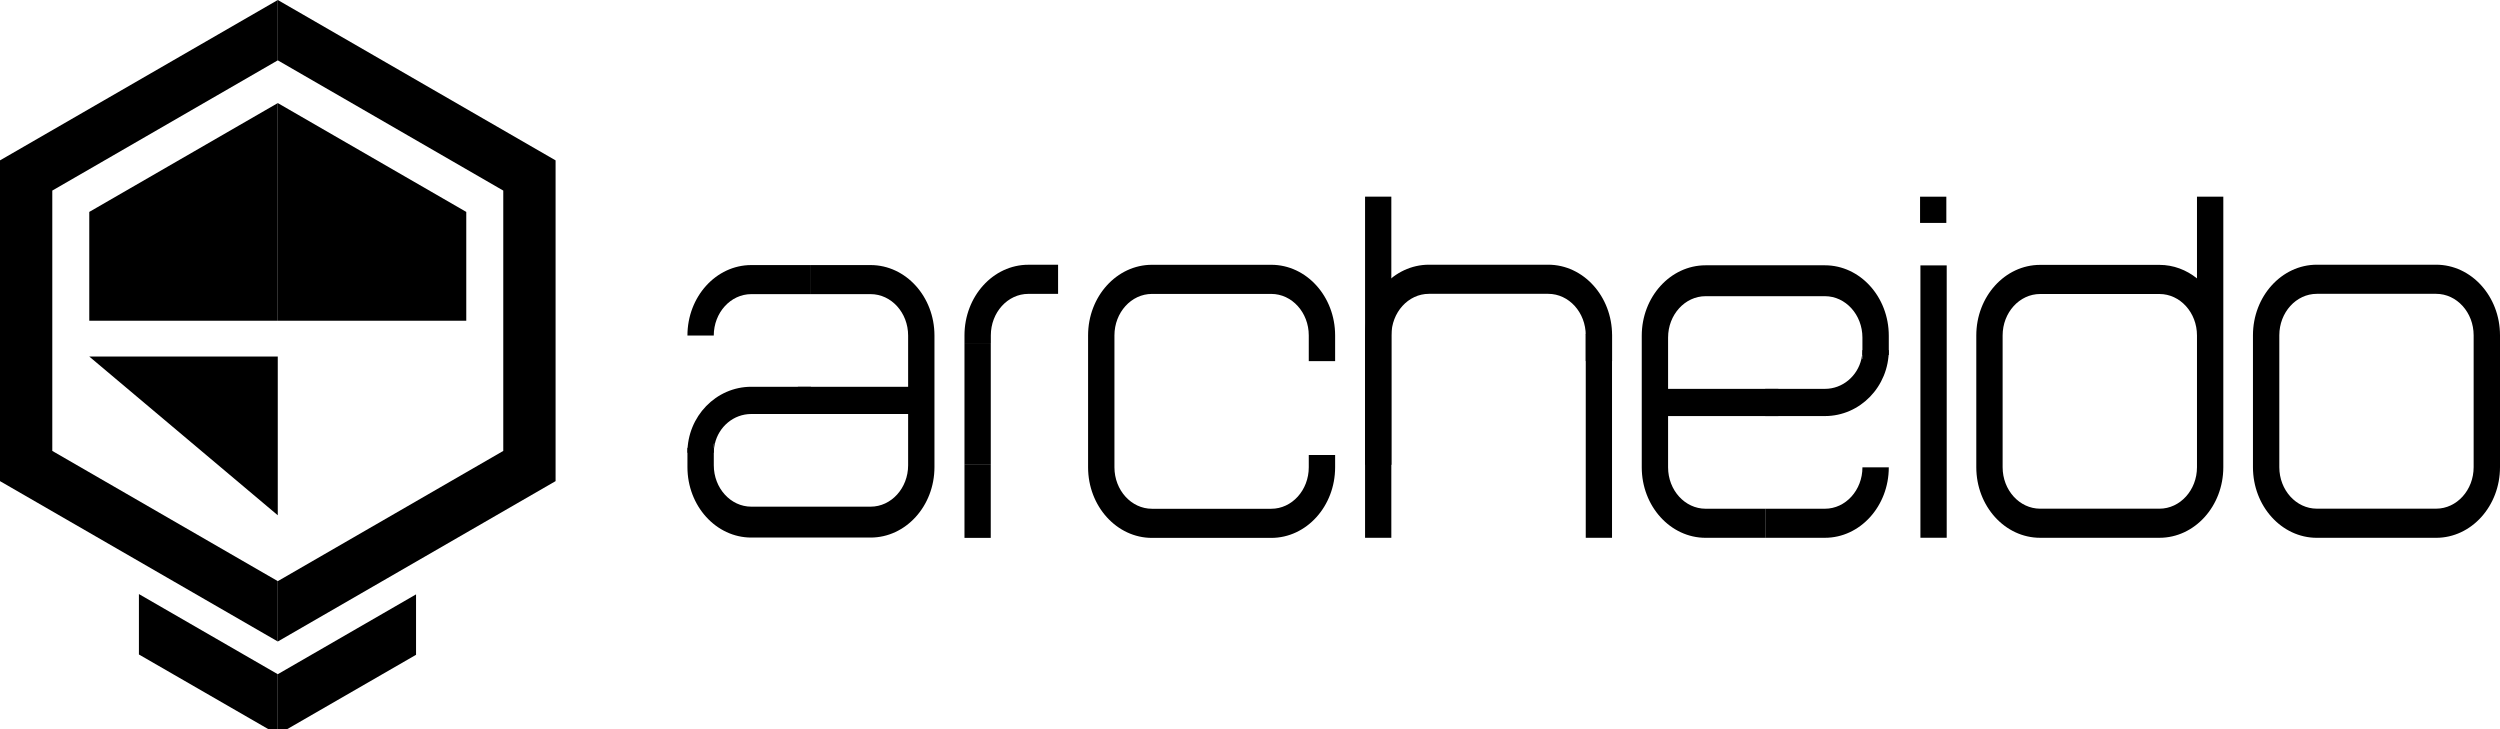
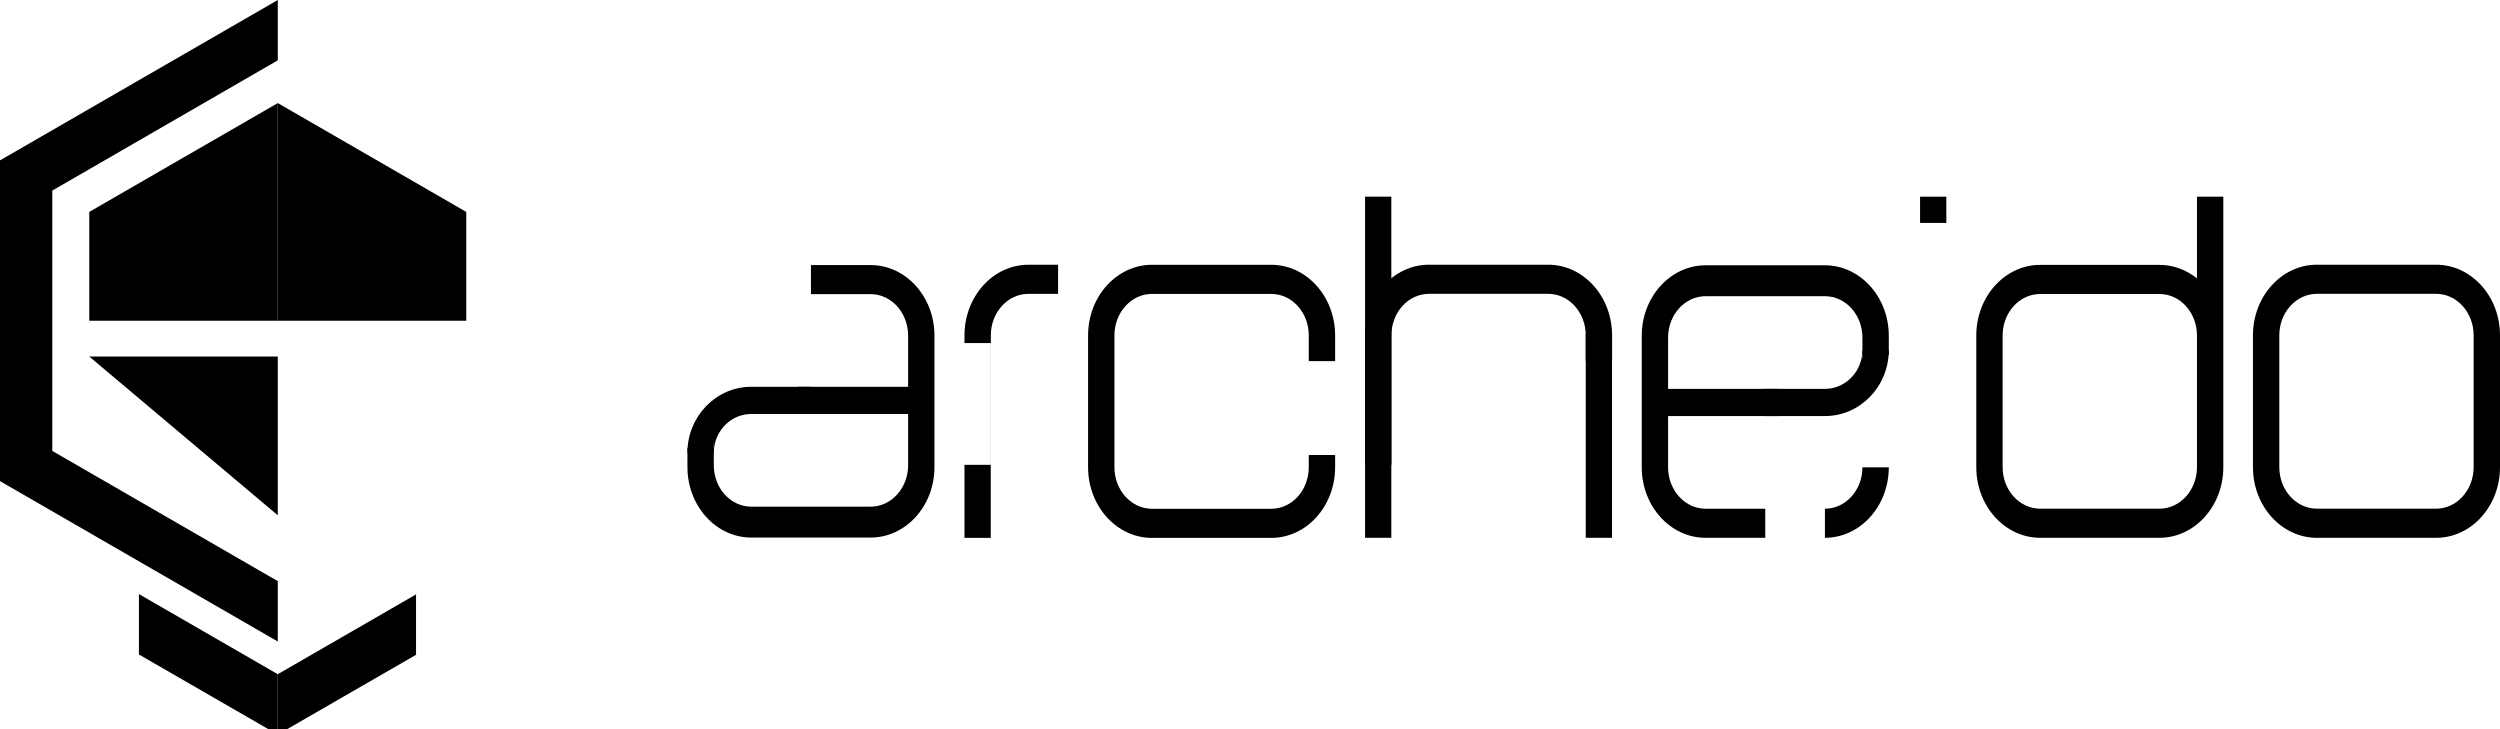
<svg xmlns="http://www.w3.org/2000/svg" width="120" height="35" viewBox="0 0 120 35" fill="none">
  <g clip-path="url(#clip0_1390_450)">
    <path d="M4.285 17.114L13.333 24.733V17.114H4.285Z" fill="black" />
    <path d="M0 7.698V23.094L13.334 30.792V27.895L2.51 21.644V9.148L13.334 2.896V0L0 7.698Z" fill="black" />
-     <path d="M24.157 9.148V21.644L13.334 27.895V30.792L26.668 23.094V7.698L13.334 0V2.896L24.157 9.148Z" fill="black" />
    <path d="M13.334 4.948V15.395H22.381V10.172L13.334 4.948Z" fill="black" />
    <path d="M4.285 10.172V15.395H13.333V4.948L4.285 10.172Z" fill="black" />
    <path d="M19.97 28.53V31.43L13.333 35.259V32.362L19.97 28.53Z" fill="black" />
    <path d="M13.333 32.362V35.26L6.668 31.415V28.515L13.333 32.362Z" fill="black" />
    <path d="M118.735 22.425C118.735 23.523 117.927 24.416 116.934 24.416H111.208C110.215 24.416 109.407 23.523 109.407 22.425V16.094C109.407 14.997 110.215 14.104 111.208 14.104H116.934C117.927 14.104 118.735 14.997 118.735 16.094V22.425ZM116.934 12.706H111.208C109.517 12.706 108.142 14.226 108.142 16.094V22.425C108.142 24.294 109.517 25.815 111.208 25.815H116.934C118.625 25.815 120 24.294 120 22.425V16.094C120 14.226 118.625 12.706 116.934 12.706Z" fill="black" />
    <path d="M105.455 19.264V22.428C105.455 23.524 104.647 24.417 103.654 24.417H97.927C96.934 24.417 96.126 23.524 96.126 22.428V16.101C96.126 15.004 96.934 14.112 97.927 14.112H103.654C104.647 14.112 105.455 15.004 105.455 16.101V19.264ZM105.455 9.439V13.363C104.949 12.956 104.326 12.714 103.654 12.714H97.927C96.237 12.714 94.862 14.234 94.862 16.101V22.428C94.862 24.295 96.237 25.814 97.927 25.814H103.654C105.344 25.814 106.719 24.295 106.719 22.428V19.264V16.101V9.439H105.455Z" fill="black" />
-     <path d="M92.18 12.739H93.442V25.812H92.18V12.739Z" fill="black" />
    <path d="M92.163 9.441H93.424V10.7H92.163V9.441Z" fill="black" />
    <path d="M62.821 21.84V22.43C62.821 23.528 62.014 24.421 61.021 24.421H55.294C54.301 24.421 53.493 23.528 53.493 22.43V16.099C53.493 15.001 54.301 14.108 55.294 14.108H61.021C62.014 14.108 62.821 15.001 62.821 16.099V17.335H64.086V16.099C64.086 14.23 62.711 12.71 61.021 12.71H55.294C53.604 12.71 52.228 14.23 52.228 16.099V22.43C52.228 24.299 53.604 25.819 55.294 25.819H61.021C62.711 25.819 64.086 24.299 64.086 22.43V21.84H62.821Z" fill="black" />
    <path d="M65.523 9.439H66.784V25.814H65.523V9.439Z" fill="black" />
    <path d="M66.788 16.094C66.788 14.997 67.595 14.104 68.588 14.104H74.315C75.308 14.104 76.116 14.997 76.116 16.094V17.33H77.38V16.094C77.38 14.226 76.005 12.706 74.315 12.706H68.588C66.898 12.706 65.523 14.226 65.523 16.094V22.309H66.788V16.094Z" fill="black" />
    <path d="M76.116 16.026H77.377V25.814H76.116V16.026Z" fill="black" />
-     <path d="M36.062 12.723C34.372 12.723 32.997 14.24 32.997 16.104H34.261C34.261 15.009 35.069 14.118 36.062 14.118H38.925V12.723H36.062Z" fill="black" />
    <path d="M41.789 12.723H38.925V14.118H41.789C42.782 14.118 43.59 15.009 43.59 16.105V18.566H38.298V19.873H43.59V22.334C43.59 23.429 42.782 24.32 41.789 24.32H36.062C35.069 24.32 34.262 23.429 34.262 22.334V21.493H32.997V22.422C32.997 24.287 34.372 25.803 36.062 25.803H41.789C43.479 25.803 44.854 24.287 44.854 22.422V16.105C44.854 14.24 43.479 12.723 41.789 12.723Z" fill="black" />
    <path d="M34.311 21.306C34.498 20.485 35.211 19.872 36.062 19.872H38.925V18.565H36.062C34.372 18.565 32.996 19.986 32.996 21.731H34.261C34.261 21.73 34.261 21.729 34.261 21.727V21.306H34.311Z" fill="black" />
    <path d="M34.261 21.306V21.727C34.262 21.582 34.28 21.442 34.311 21.306H34.261Z" fill="black" />
-     <path d="M87.596 25.814C89.286 25.814 90.662 24.297 90.662 22.433H89.397C89.397 23.528 88.589 24.419 87.596 24.419H84.732V25.814H87.596Z" fill="black" />
+     <path d="M87.596 25.814C89.286 25.814 90.662 24.297 90.662 22.433H89.397C89.397 23.528 88.589 24.419 87.596 24.419V25.814H87.596Z" fill="black" />
    <path d="M81.869 25.815H84.733V24.419H81.869C80.876 24.419 80.068 23.528 80.068 22.433V19.972H85.361V18.665H80.068V16.203C80.068 15.108 80.876 14.217 81.869 14.217H87.596C88.589 14.217 89.396 15.108 89.396 16.203V17.044H90.662V16.116C90.662 14.251 89.286 12.734 87.596 12.734H81.869C80.179 12.734 78.804 14.251 78.804 16.116V22.433C78.804 24.297 80.179 25.815 81.869 25.815Z" fill="black" />
    <path d="M89.347 17.231C89.16 18.051 88.447 18.665 87.596 18.665H84.732V19.971H87.596C89.286 19.971 90.662 18.551 90.662 16.805H89.396V16.808V17.231H89.347Z" fill="black" />
    <path d="M89.396 17.231V16.81C89.396 16.954 89.378 17.095 89.347 17.231H89.396Z" fill="black" />
    <path d="M46.295 25.818H47.556V22.312H46.295V25.818Z" fill="black" />
    <path d="M49.36 14.106H50.788V12.708H49.36C47.67 12.708 46.295 14.228 46.295 16.097V16.466H47.556V22.312H47.56V16.097C47.56 14.999 48.367 14.106 49.36 14.106Z" fill="black" />
-     <path d="M46.295 22.312H47.556V16.466H46.295V22.312Z" fill="black" />
  </g>
  <defs>
    <clipPath id="clip0_1390_450">
      <rect width="120" height="35" fill="white" />
    </clipPath>
  </defs>
</svg>